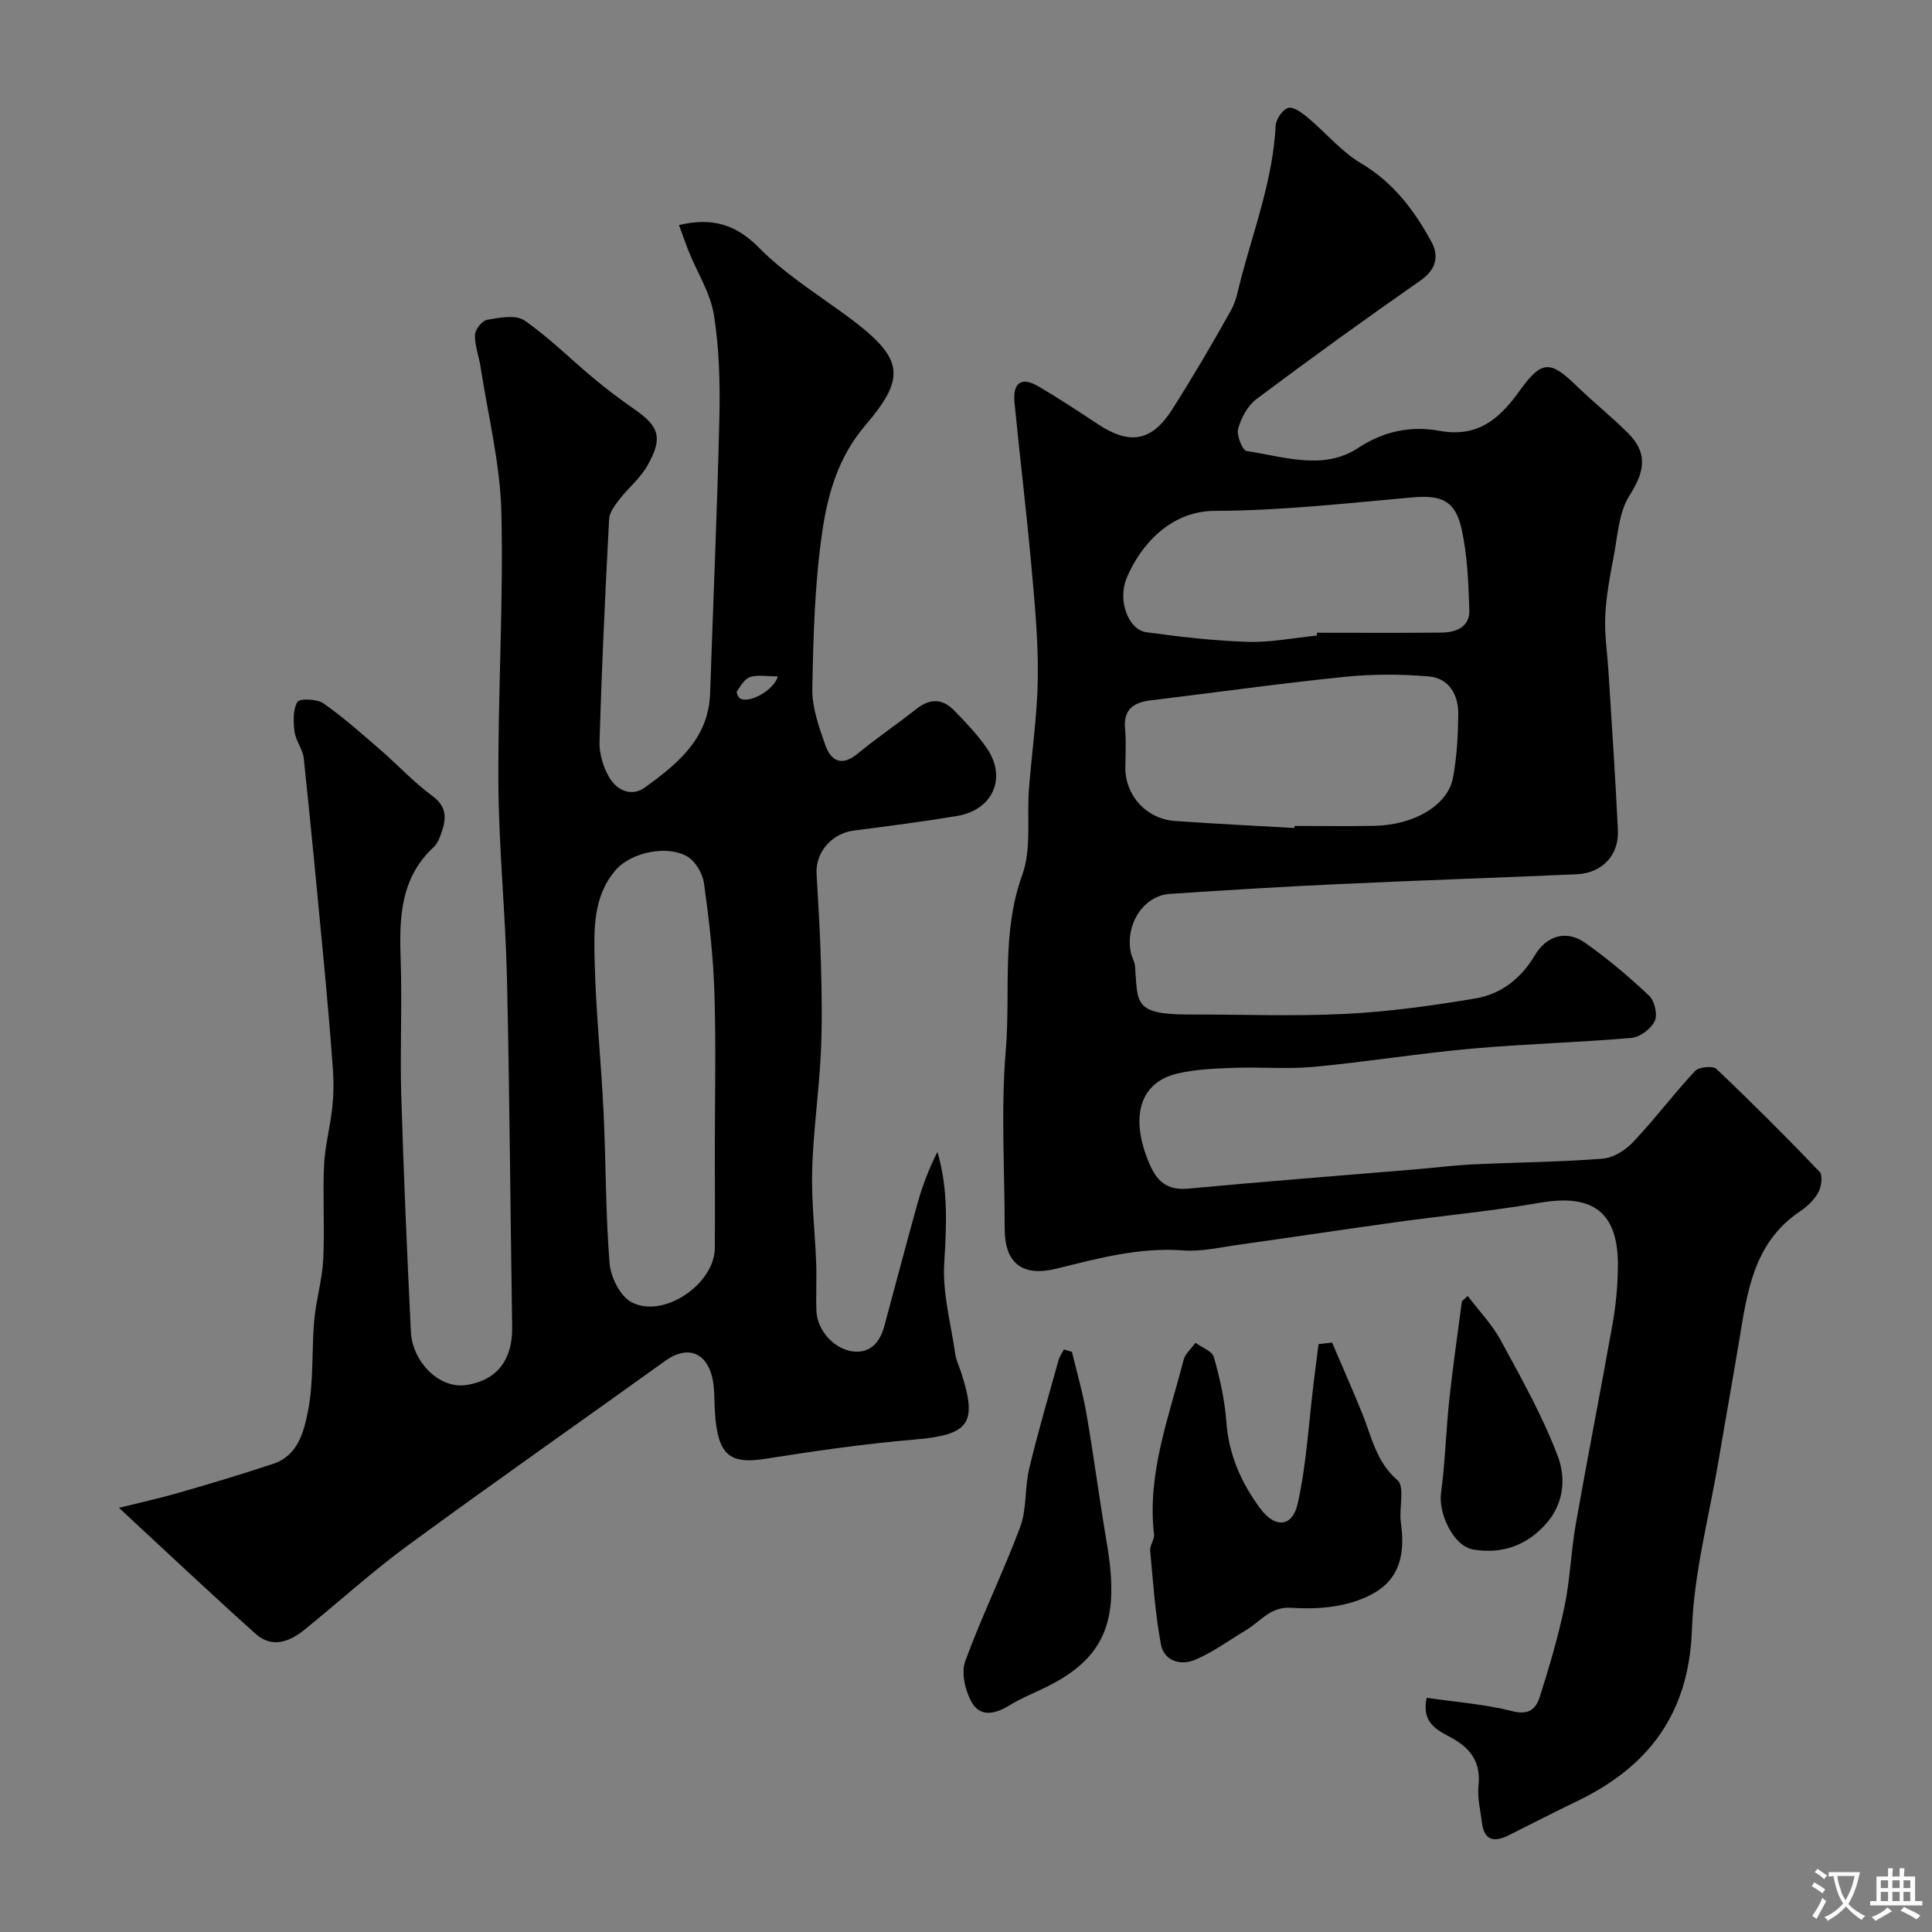
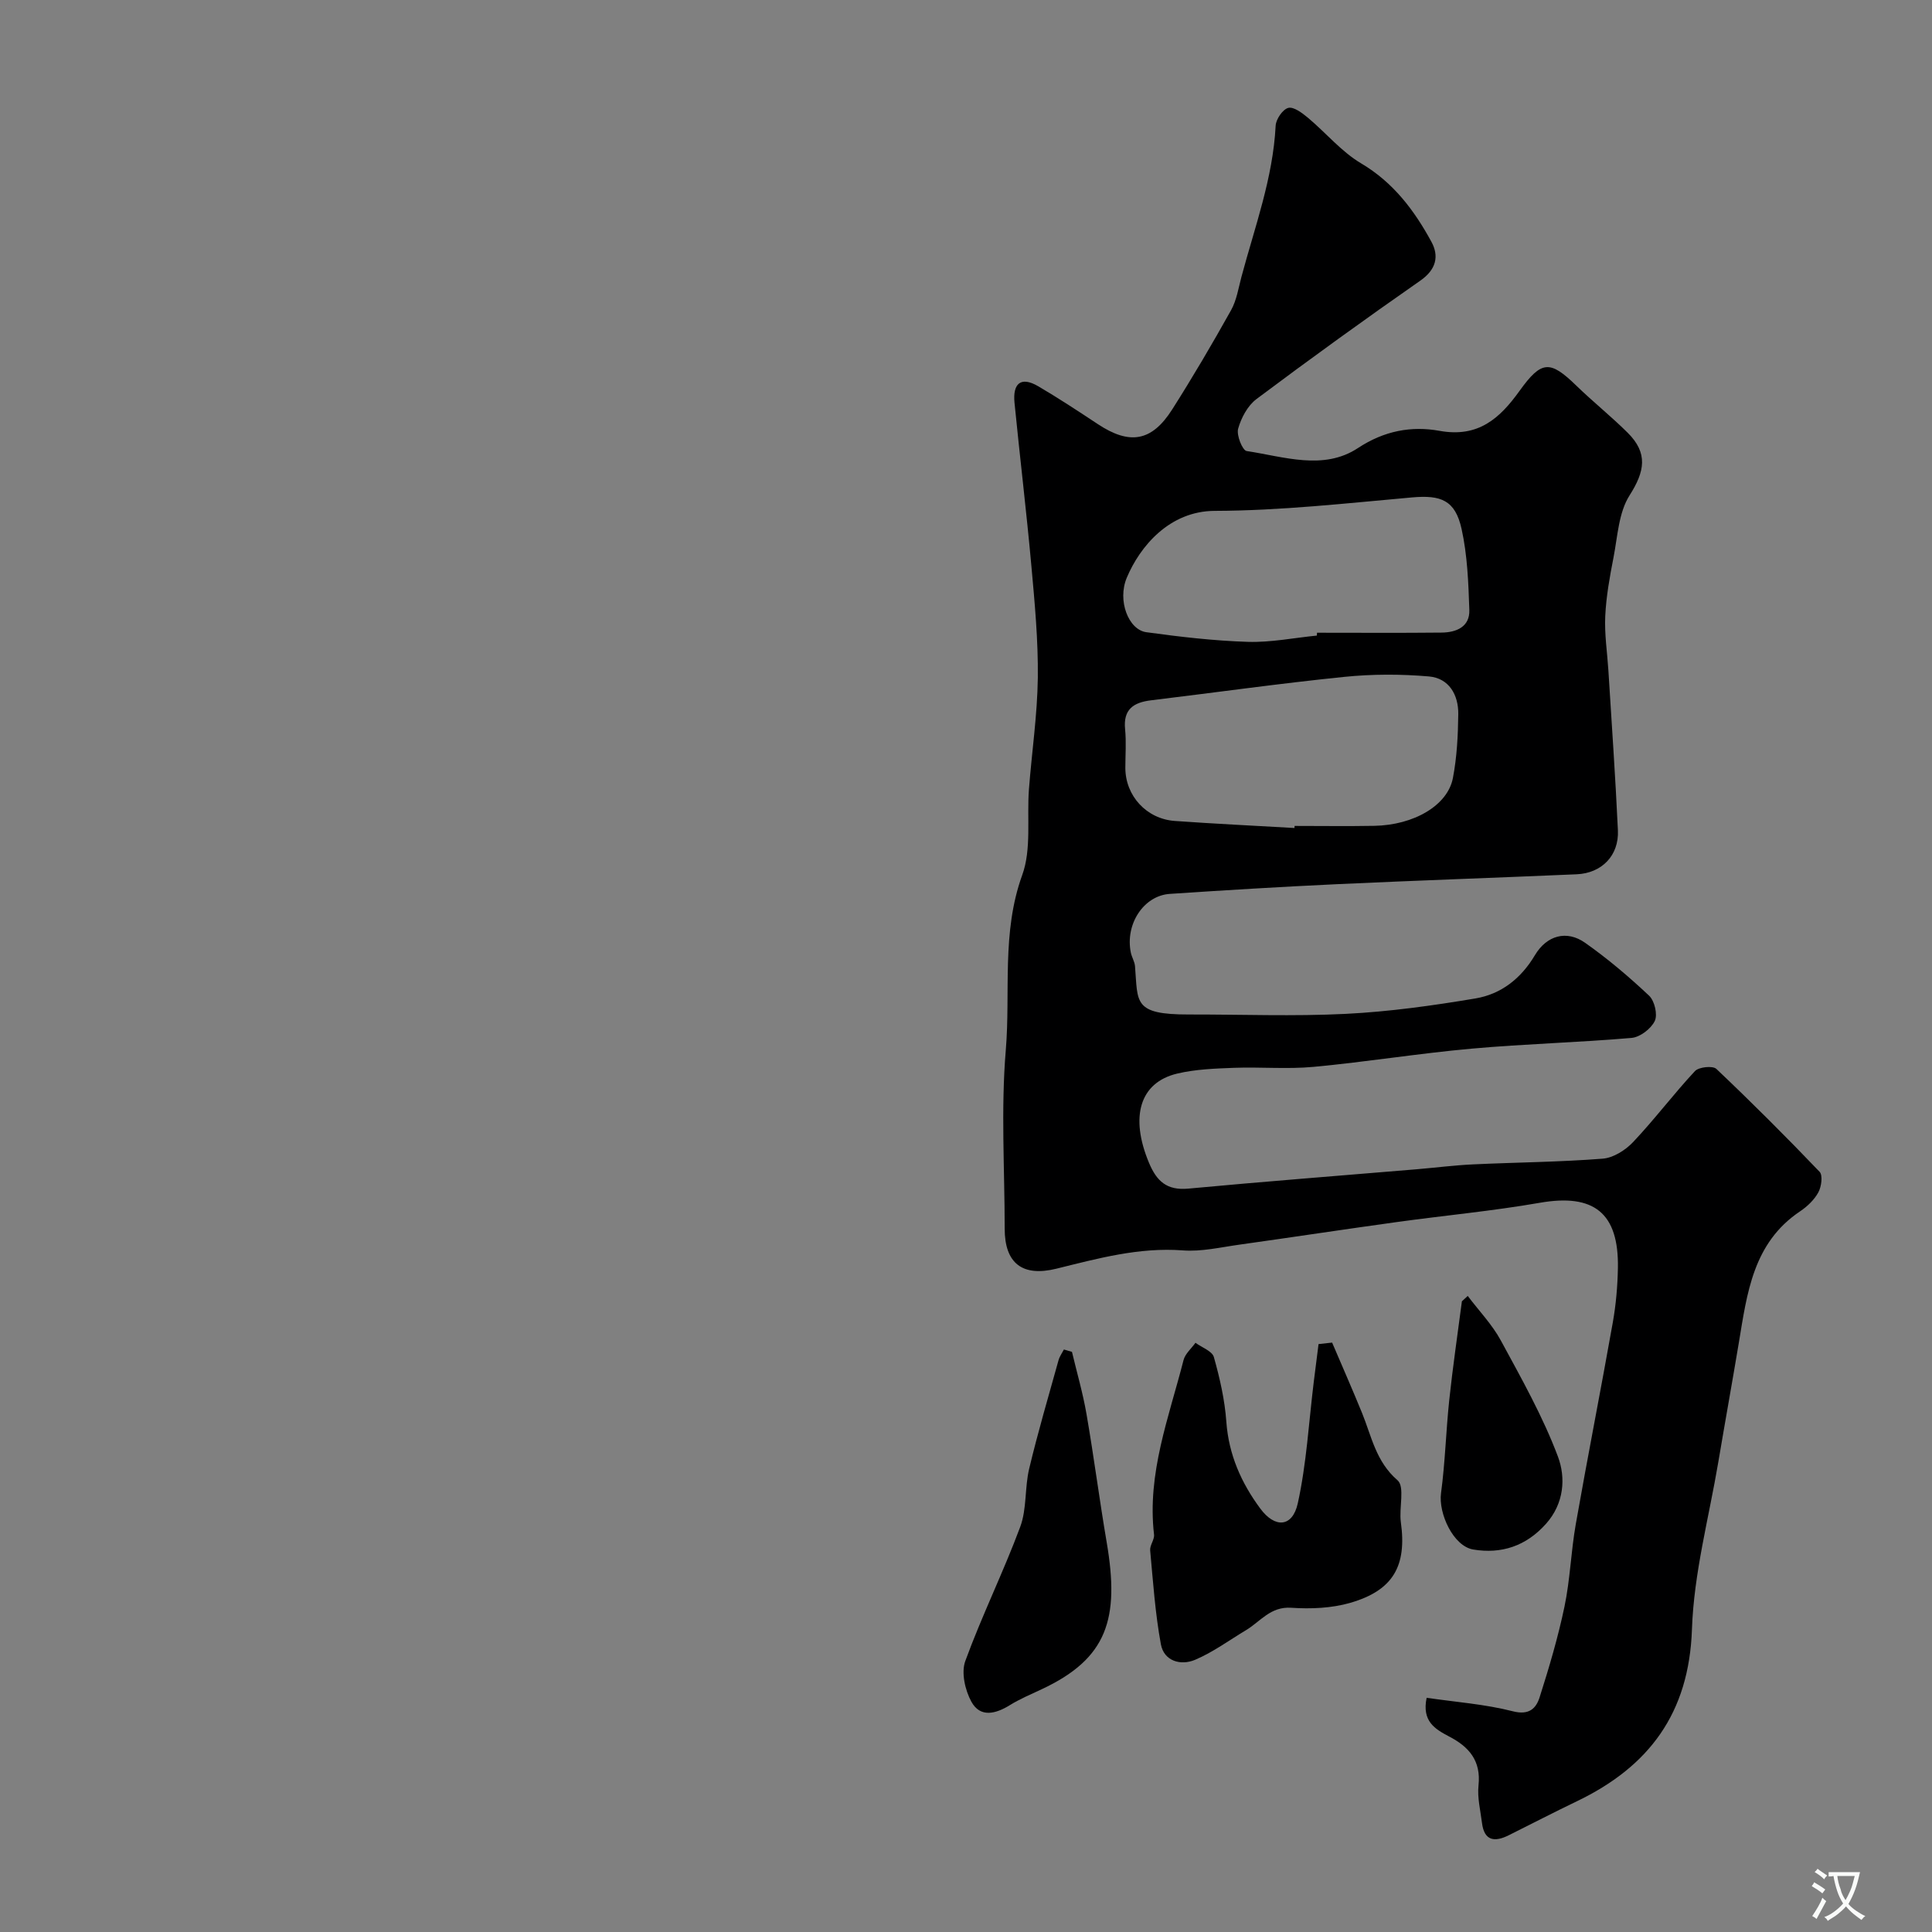
<svg xmlns="http://www.w3.org/2000/svg" enable-background="new 0 0 400 400" viewBox="0 0 400 400">
  <rect x="0" y="0" width="400" height="400" fill="#808080" stroke="none" />
  <g fill="#000001">
-     <path d="m295.37 351.51c5.99.88 12.05 1.31 17.84 2.79 3.39.87 4.82-.6 5.55-2.89 1.97-6.18 3.82-12.43 5.15-18.78 1.17-5.59 1.34-11.38 2.33-17.02 2.45-13.95 5.2-27.85 7.67-41.79.66-3.71.99-7.52 1.06-11.29.2-11.45-5-15.45-16.15-13.51-9.82 1.71-19.78 2.63-29.67 4-10.85 1.5-21.68 3.15-32.53 4.67-3.9.54-7.88 1.49-11.74 1.19-9.07-.68-17.58 1.67-26.17 3.79-7.03 1.73-10.7-1.11-10.7-8.29 0-12.33-.8-24.73.23-36.98 1-12.04-.92-24.3 3.4-36.23 1.95-5.38.94-11.8 1.39-17.74.59-7.71 1.74-15.4 1.84-23.11.09-7.73-.64-15.5-1.34-23.22-1.02-11.26-2.38-22.49-3.49-33.74-.37-3.82 1.19-5.57 4.93-3.38 4.19 2.46 8.26 5.14 12.31 7.82 6.6 4.37 11.17 3.64 15.41-3.03 4.27-6.72 8.31-13.6 12.19-20.55 1.15-2.06 1.53-4.58 2.15-6.91 2.76-10.33 6.53-20.43 7.08-31.29.07-1.34 1.46-3.38 2.61-3.68 1.11-.29 2.87 1.04 4.05 2.02 3.73 3.11 6.93 7.03 11.03 9.46 6.69 3.96 11.02 9.74 14.56 16.24 1.61 2.96 1.01 5.73-2.28 8.03-11.45 7.98-22.77 16.16-33.94 24.53-1.83 1.37-3.17 3.9-3.8 6.15-.37 1.34.9 4.48 1.76 4.61 7.71 1.16 15.91 4.09 23.04-.61 5.47-3.61 11.12-4.62 16.9-3.57 8.02 1.45 12.47-2.57 16.57-8.28 4.56-6.34 6.3-6.37 11.77-1.06 3.43 3.33 7.19 6.34 10.59 9.71 4.31 4.27 3.55 8.06.41 13-2.26 3.55-2.47 8.48-3.32 12.85-.78 4-1.52 8.06-1.71 12.13-.18 3.73.41 7.5.65 11.26.68 11.03 1.46 22.06 1.97 33.1.24 5.21-3.33 8.87-8.53 9.1-16.55.72-33.11 1.28-49.65 2.05-11.54.54-23.07 1.24-34.59 2.01-5.44.36-9.29 6.31-8.07 12.17.2.95.78 1.85.86 2.79.62 7.5-.46 10.03 11.15 10.01 10.83-.02 21.69.41 32.49-.13 8.98-.45 17.95-1.7 26.83-3.19 5.31-.89 9.43-4.1 12.31-8.93 2.46-4.15 6.6-5.28 10.4-2.6 4.69 3.3 9.1 7.04 13.27 10.97 1.13 1.07 1.79 3.92 1.16 5.23-.78 1.61-3.05 3.35-4.81 3.5-11.01.95-22.08 1.23-33.09 2.22-10.93.98-21.79 2.75-32.71 3.77-5.45.51-10.99 0-16.49.2-3.93.15-7.95.29-11.76 1.19-7.81 1.85-9.81 8.99-5.87 18.44 1.61 3.87 3.72 5.79 8.16 5.38 15.72-1.47 31.46-2.68 47.2-4 3.94-.33 7.86-.84 11.8-1.02 8.93-.42 17.88-.48 26.79-1.18 2.21-.17 4.73-1.77 6.32-3.46 4.45-4.71 8.36-9.93 12.78-14.67.8-.86 3.7-1.16 4.44-.45 7.3 6.92 14.42 14.03 21.37 21.3.69.73.38 3.08-.26 4.25-.84 1.55-2.29 2.93-3.78 3.93-9.77 6.54-10.98 16.99-12.69 27.25-1.37 8.2-2.85 16.39-4.23 24.59-1.95 11.56-5.08 23.09-5.47 34.71-.6 17.38-8.89 28.43-23.86 35.61-4.72 2.27-9.38 4.68-14.07 7.02-2.89 1.44-5.07 1.22-5.54-2.55-.32-2.59-.99-5.23-.72-7.77.55-5.13-1.98-8.01-6.13-10.15-2.84-1.51-5.63-3.09-4.61-7.99zm-27.36-180.08c.01-.14.02-.29.02-.43 5.5 0 11 .08 16.5-.02 8.18-.15 15.19-4.21 16.28-9.9.83-4.33 1.06-8.82 1.11-13.25.04-3.99-1.93-7.42-6.07-7.78-5.81-.5-11.74-.5-17.54.09-13.36 1.36-26.66 3.24-39.99 4.85-3.65.44-5.8 1.87-5.38 6.01.26 2.64.05 5.33.05 7.99.01 5.76 4.36 10.56 10.25 10.98 8.26.59 16.52.98 24.77 1.46zm4.63-39.84c.01-.2.03-.39.04-.59 8.6 0 17.2.06 25.8-.03 3.04-.03 5.85-1.19 5.73-4.69-.19-5.62-.4-11.34-1.61-16.79-1.32-5.94-4.28-7.03-10.2-6.51-13.61 1.21-27.26 2.75-40.89 2.79-9.39.02-15.52 7.38-18.23 13.86-1.98 4.73.37 10.75 4.04 11.26 6.98.96 14.02 1.78 21.06 2 4.74.14 9.5-.83 14.26-1.3z" />
-     <path d="m24.63 312.18c3.87-.97 8.23-1.92 12.52-3.16 6.53-1.88 13.04-3.83 19.48-5.98 5.09-1.69 6.3-6.72 7.13-10.87 1.22-6.11.74-12.54 1.3-18.8.37-4.21 1.64-8.36 1.86-12.57.33-6.48-.13-13 .17-19.49.18-4.03 1.28-8.01 1.71-12.04.28-2.63.31-5.33.12-7.97-.55-7.54-1.21-15.08-1.92-22.61-1.31-13.9-2.64-27.8-4.11-41.68-.2-1.88-1.66-3.62-1.9-5.51-.27-2.05-.36-4.53.58-6.17.43-.75 4.04-.64 5.37.28 4.16 2.9 7.97 6.31 11.81 9.63 3.62 3.13 6.89 6.71 10.73 9.52 2.84 2.08 3 4.33 2.08 7.13-.4 1.23-.86 2.64-1.75 3.47-6.94 6.43-7.16 14.66-6.86 23.28.33 9.32-.15 18.67.12 27.99.49 16.37 1.2 32.74 2 49.1.31 6.29 5.93 11.81 11.34 11.04 6.67-.95 9.73-5.43 9.63-12.05-.38-24.1-.53-48.2-1.08-72.29-.31-13.39-1.69-26.76-1.77-40.15-.12-18.75 1.07-37.53.61-56.27-.25-10.04-2.76-20.02-4.3-30.02-.34-2.24-1.23-4.46-1.16-6.67.03-1.12 1.5-2.95 2.55-3.12 2.54-.43 5.9-1.09 7.69.15 5.11 3.53 9.56 8.01 14.37 12.01 2.63 2.19 5.37 4.27 8.19 6.22 5.37 3.71 6.17 5.97 2.92 11.79-1.45 2.59-3.93 4.59-5.78 6.98-.94 1.22-2.1 2.7-2.17 4.12-.81 15.36-1.53 30.73-1.99 46.1-.07 2.46.77 5.24 2.03 7.39 1.58 2.69 4.59 4.1 7.43 2.04 6.69-4.86 13.12-10.06 13.44-19.43.64-19.03 1.48-38.05 1.92-57.08.16-7.09-.02-14.29-1.13-21.27-.72-4.53-3.42-8.73-5.19-13.1-.71-1.76-1.32-3.56-2.04-5.53 6.9-1.62 11.8-.13 16.57 4.71 5 5.07 11.18 9.04 17.01 13.25 12.86 9.28 13.96 13.03 4.97 23.54-5.57 6.52-7.73 14.14-8.87 21.88-1.58 10.73-1.87 21.69-2.08 32.56-.08 3.91 1.36 7.97 2.7 11.75 1.16 3.27 3.4 4.49 6.7 1.75 3.89-3.23 8.13-6.06 12.09-9.21 2.77-2.21 5.4-2.25 7.82.22 2.41 2.47 4.84 5 6.79 7.82 4.25 6.14 1.32 12.84-6.16 14.08-7.09 1.18-14.22 2.11-21.35 3.02-4.53.58-7.96 4.47-7.71 8.94.36 6.25.75 12.5.91 18.76.16 6.16.28 12.34-.03 18.49-.4 8.04-1.56 16.05-1.79 24.09-.18 6.41.59 12.85.83 19.28.13 3.33-.09 6.67.06 10 .18 3.98 3.79 7.99 7.84 8.31 3.47.27 5.33-2.09 6.19-5.21 2.34-8.59 4.57-17.21 6.98-25.78.99-3.53 2.34-6.97 4.03-10.35 2.27 7.68 1.89 15.26 1.41 23.04-.38 6.2 1.39 12.55 2.29 18.82.18 1.27.78 2.48 1.19 3.72 3.52 10.79 1.67 13.03-9.88 14-10.25.87-20.46 2.35-30.63 3.96-7.48 1.18-9.88-.81-10.45-9.73-.16-2.46 0-5.01-.61-7.36-1.35-5.18-5.34-6.31-9.63-3.22-17.77 12.77-35.7 25.32-53.34 38.25-7.39 5.42-14.21 11.63-21.34 17.41-3.15 2.55-6.76 3.94-10.17.88-9.33-8.35-18.45-16.97-28.29-26.08zm123.37-74.18c0-10.85.26-21.71-.09-32.55-.24-7.54-1.11-15.08-2.15-22.55-.28-2.01-1.74-4.54-3.43-5.55-4.05-2.43-11.57-.98-14.83 2.75-4.77 5.46-4.54 12.46-4.38 19.06.25 10.37 1.34 20.72 1.84 31.08.5 10.42.41 20.87 1.24 31.26.23 2.86 2.14 6.78 4.47 8.06 6.5 3.59 17.23-3.6 17.32-11.09.08-6.82.01-13.65.01-20.47zm13.06-97.96c-2.26 0-4.14-.37-5.76.13-1.12.35-1.94 1.85-2.72 2.95-.17.24.24 1.22.64 1.48 1.75 1.13 6.91-1.55 7.84-4.56z" />
+     <path d="m295.37 351.51c5.99.88 12.05 1.31 17.84 2.79 3.39.87 4.82-.6 5.55-2.89 1.97-6.18 3.82-12.43 5.15-18.78 1.17-5.59 1.34-11.38 2.33-17.02 2.45-13.95 5.2-27.85 7.67-41.79.66-3.71.99-7.52 1.06-11.29.2-11.45-5-15.45-16.15-13.51-9.82 1.71-19.78 2.63-29.67 4-10.85 1.5-21.68 3.15-32.53 4.67-3.9.54-7.88 1.49-11.74 1.19-9.07-.68-17.58 1.67-26.17 3.79-7.03 1.73-10.7-1.11-10.7-8.29 0-12.33-.8-24.73.23-36.98 1-12.04-.92-24.3 3.4-36.23 1.95-5.38.94-11.8 1.39-17.74.59-7.71 1.74-15.4 1.84-23.11.09-7.73-.64-15.5-1.34-23.22-1.02-11.26-2.38-22.49-3.49-33.74-.37-3.82 1.19-5.57 4.93-3.38 4.19 2.46 8.26 5.14 12.31 7.82 6.6 4.37 11.17 3.64 15.41-3.03 4.27-6.72 8.31-13.6 12.19-20.55 1.15-2.06 1.53-4.58 2.15-6.91 2.76-10.33 6.53-20.43 7.08-31.29.07-1.34 1.46-3.38 2.61-3.68 1.11-.29 2.87 1.04 4.05 2.02 3.73 3.11 6.93 7.03 11.03 9.46 6.69 3.96 11.02 9.74 14.56 16.24 1.61 2.96 1.01 5.73-2.28 8.03-11.45 7.98-22.77 16.16-33.94 24.53-1.83 1.37-3.17 3.9-3.8 6.15-.37 1.34.9 4.48 1.76 4.61 7.71 1.16 15.91 4.09 23.04-.61 5.47-3.61 11.12-4.62 16.9-3.57 8.02 1.45 12.47-2.57 16.57-8.28 4.56-6.34 6.3-6.37 11.77-1.06 3.43 3.33 7.19 6.34 10.59 9.71 4.31 4.27 3.55 8.06.41 13-2.26 3.55-2.47 8.48-3.32 12.85-.78 4-1.52 8.06-1.71 12.13-.18 3.73.41 7.5.65 11.26.68 11.03 1.46 22.06 1.97 33.1.24 5.21-3.33 8.87-8.53 9.1-16.55.72-33.11 1.28-49.65 2.05-11.54.54-23.07 1.24-34.59 2.01-5.44.36-9.29 6.31-8.07 12.17.2.95.78 1.85.86 2.79.62 7.5-.46 10.03 11.15 10.01 10.83-.02 21.69.41 32.49-.13 8.98-.45 17.95-1.7 26.83-3.19 5.31-.89 9.43-4.1 12.31-8.93 2.46-4.15 6.6-5.28 10.4-2.6 4.69 3.3 9.1 7.04 13.27 10.97 1.13 1.07 1.79 3.92 1.16 5.23-.78 1.61-3.05 3.35-4.81 3.5-11.01.95-22.08 1.23-33.09 2.22-10.93.98-21.79 2.75-32.71 3.77-5.45.51-10.99 0-16.49.2-3.93.15-7.95.29-11.76 1.19-7.81 1.85-9.81 8.99-5.87 18.44 1.61 3.87 3.72 5.79 8.16 5.38 15.72-1.47 31.46-2.68 47.2-4 3.94-.33 7.86-.84 11.8-1.02 8.93-.42 17.88-.48 26.79-1.18 2.21-.17 4.73-1.77 6.32-3.46 4.45-4.71 8.36-9.93 12.78-14.67.8-.86 3.7-1.16 4.44-.45 7.3 6.92 14.42 14.03 21.37 21.3.69.73.38 3.08-.26 4.25-.84 1.55-2.29 2.93-3.78 3.93-9.77 6.54-10.98 16.99-12.69 27.25-1.37 8.2-2.85 16.39-4.23 24.59-1.95 11.56-5.08 23.09-5.47 34.71-.6 17.38-8.89 28.43-23.86 35.61-4.72 2.27-9.38 4.68-14.07 7.02-2.89 1.44-5.07 1.22-5.54-2.55-.32-2.59-.99-5.23-.72-7.77.55-5.13-1.98-8.01-6.13-10.15-2.84-1.51-5.63-3.09-4.61-7.99m-27.36-180.08c.01-.14.02-.29.02-.43 5.5 0 11 .08 16.5-.02 8.18-.15 15.19-4.21 16.28-9.9.83-4.33 1.06-8.82 1.11-13.25.04-3.99-1.93-7.42-6.07-7.78-5.81-.5-11.74-.5-17.54.09-13.36 1.36-26.66 3.24-39.99 4.85-3.65.44-5.8 1.87-5.38 6.01.26 2.64.05 5.33.05 7.99.01 5.76 4.36 10.56 10.25 10.98 8.26.59 16.52.98 24.77 1.46zm4.63-39.84c.01-.2.03-.39.04-.59 8.6 0 17.2.06 25.8-.03 3.04-.03 5.85-1.19 5.73-4.69-.19-5.62-.4-11.34-1.61-16.79-1.32-5.94-4.28-7.03-10.2-6.51-13.61 1.21-27.26 2.75-40.89 2.79-9.39.02-15.52 7.38-18.23 13.86-1.98 4.73.37 10.75 4.04 11.26 6.98.96 14.02 1.78 21.06 2 4.74.14 9.5-.83 14.26-1.3z" />
    <path d="m275.8 277.97c2.07 4.84 4.19 9.66 6.18 14.53s2.87 10.1 7.36 13.97c1.56 1.34.28 5.74.69 8.68 1.26 9.02-1.55 14.11-10.44 16.69-3.88 1.13-8.2 1.3-12.26 1.03-4.31-.29-6.38 2.86-9.36 4.64-3.49 2.09-6.82 4.56-10.53 6.13-2.96 1.26-6.44.3-7.09-3.2-1.18-6.4-1.62-12.95-2.22-19.45-.1-1.06.93-2.24.8-3.29-1.47-12.64 3.08-24.25 6.11-36.11.34-1.32 1.62-2.39 2.47-3.58 1.32.97 3.46 1.72 3.81 2.96 1.23 4.37 2.26 8.88 2.58 13.39.49 6.8 3.09 12.65 7.02 17.96 3.06 4.14 6.67 3.89 7.77-1.06 1.82-8.25 2.28-16.8 3.32-25.23.32-2.59.65-5.17.98-7.75.93-.1 1.87-.2 2.81-.31z" />
    <path d="m221.94 279.89c1.02 4.29 2.26 8.54 3.01 12.88 1.53 8.83 2.67 17.73 4.18 26.56 2.7 15.83.15 24.05-13.48 30.42-2.22 1.04-4.5 2-6.57 3.28-2.95 1.83-6.13 2.63-7.96-.7-1.31-2.38-2.14-6.03-1.27-8.42 3.43-9.4 7.89-18.42 11.38-27.8 1.38-3.72.91-8.09 1.85-12.03 1.8-7.54 4-14.99 6.08-22.47.22-.78.73-1.48 1.11-2.21.55.17 1.11.33 1.67.49z" />
    <path d="m303.88 268.31c2.31 3.07 5.05 5.9 6.86 9.24 4.26 7.86 8.7 15.72 11.82 24.04 1.62 4.33 1.31 9.66-2.48 13.9-4.13 4.63-9.26 6.29-15.06 5.32-4.13-.69-7.24-7.47-6.67-11.68.86-6.38 1.02-12.84 1.7-19.25.73-6.84 1.73-13.64 2.62-20.46.39-.36.8-.74 1.21-1.11z" />
  </g>
  <path d="m377.9 391.2c-.2.3-.4.5-.6.8-.7-.6-1.4-1-2.2-1.5.2-.3.4-.5.5-.8.6.4 1.4.8 2.3 1.5zm-1.8 6.1c-.2-.2-.5-.4-.9-.6.4-.6.8-1.2 1.2-1.9s.7-1.3.9-1.9c.3.3.5.5.8.7-.7 1.3-1.4 2.6-2 3.7zm2.2-9c-.3.3-.5.5-.6.8-.6-.6-1.3-1.1-2-1.5.3-.3.5-.5.6-.7.6.5 1.3.9 2 1.4zm.3.2v-.9h2 4.5c-.3 1.3-.6 2.5-1 3.6s-.9 2.1-1.4 3c.4.5 1 1 1.6 1.4s1.2.8 1.9 1.1c-.3.2-.5.4-.8.8-.4-.3-1-.7-1.6-1.2s-1.2-1.1-1.6-1.6c-.5.6-1.1 1.1-1.7 1.6s-1.4.9-2.1 1.4c-.1-.3-.3-.5-.7-.8.6-.2 1.2-.5 1.9-1s1.4-1.1 2-1.8c-.5-.8-.9-1.6-1.2-2.5s-.6-2-.8-3.2c-.4.1-.7.1-1 .1zm2.5 2.7c.2 1 .7 1.7 1 2.2.3-.5.6-1.1 1-2s.6-1.9.9-3h-3.2-.4c.1.9.3 1.8.7 2.8z" fill="#fafbfa" />
-   <path d="m396.5 388.5v1.5 3.6h1.5v.9c-.4 0-1 0-1.7 0h-7.9c-.5 0-.9 0-1.2 0v-.9h1.3v-3.5c0-.7 0-1.2 0-1.6h2.4c0-.8 0-1.4 0-1.7h1c0 .3-.1.8-.1 1.7h1.5c0-.8 0-1.4 0-1.7h1c0 .3-.1.9-.1 1.7zm-8.2 9.2c-.2-.3-.5-.5-.8-.8.8-.3 1.4-.6 1.9-.9s1-.7 1.4-1.1c.3.3.6.5.9.8-1.6 1-2.8 1.6-3.4 2zm2.6-6.8v-1.6h-1.5v1.6zm0 2.7v-1.9h-1.5v1.9zm2.4-2.7v-1.6h-1.5v1.6zm0 2.7v-1.9h-1.5v1.9zm.2 2 .7-.8c.4.2.9.5 1.6.8s1.3.7 1.8 1c-.3.3-.5.5-.8.8-.4-.3-1.5-1-3.3-1.8zm2-4.7v-1.6h-1.4v1.6zm0 2.7v-1.9h-1.4v1.9z" fill="#fafbfa" />
</svg>